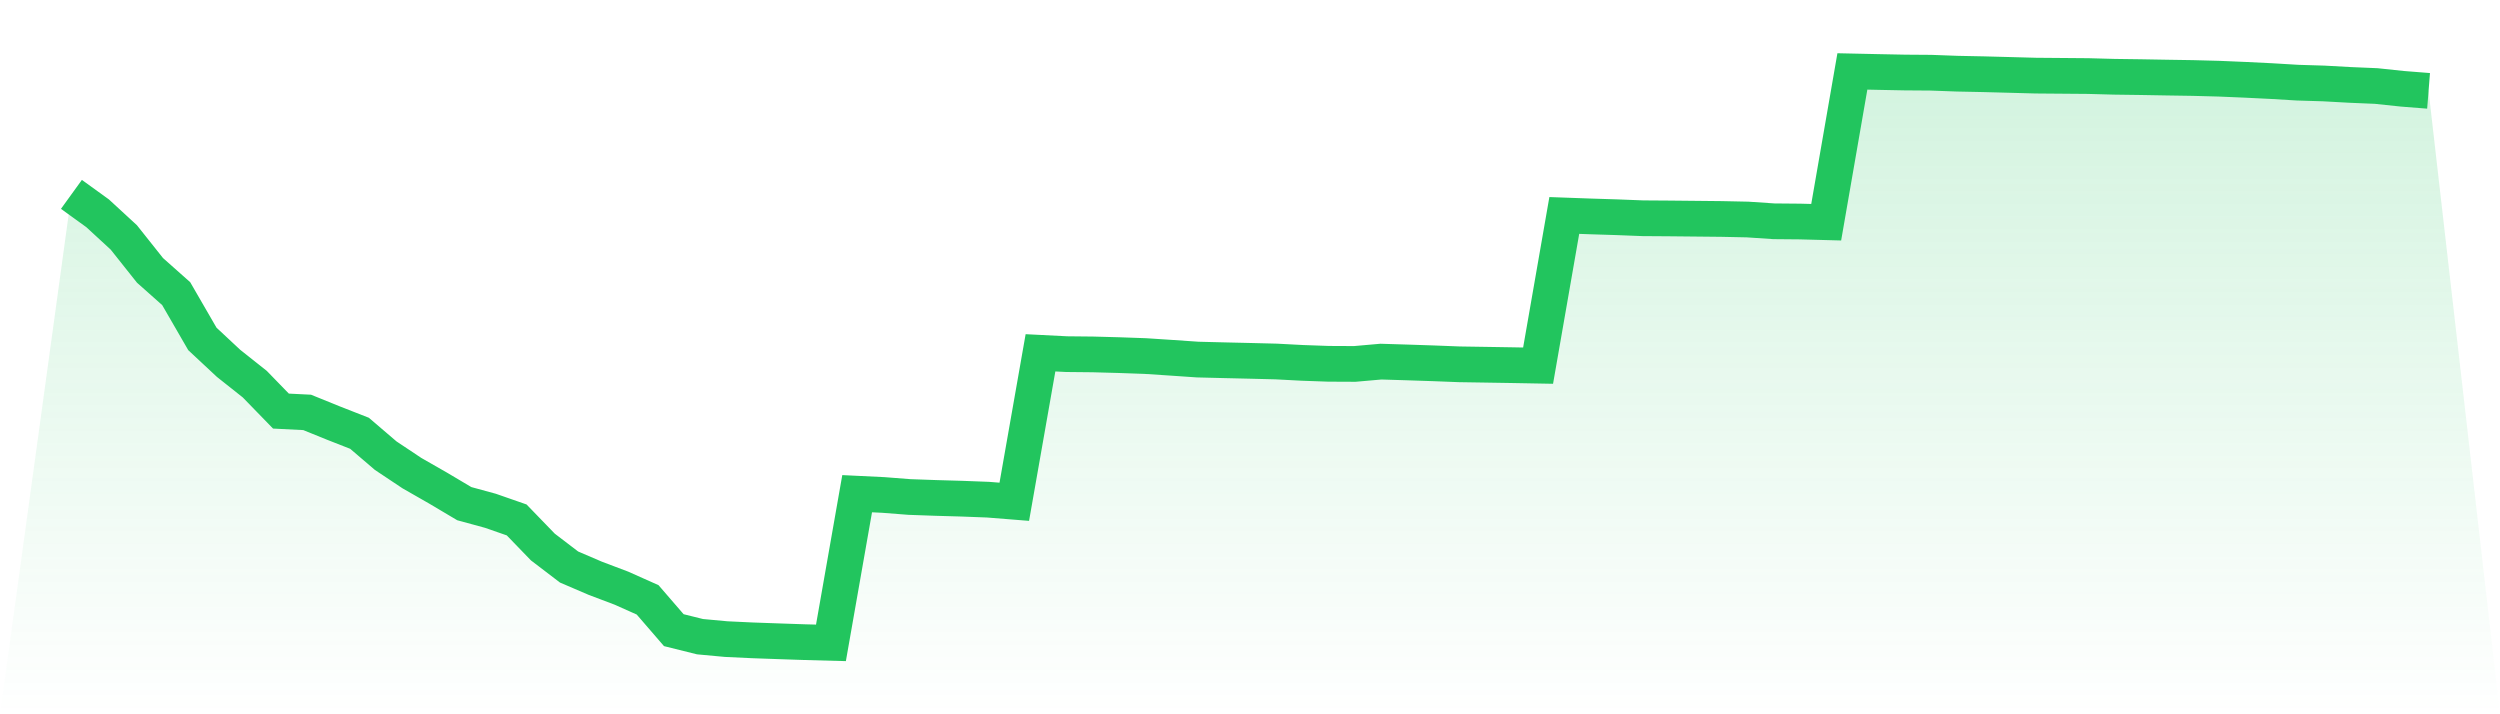
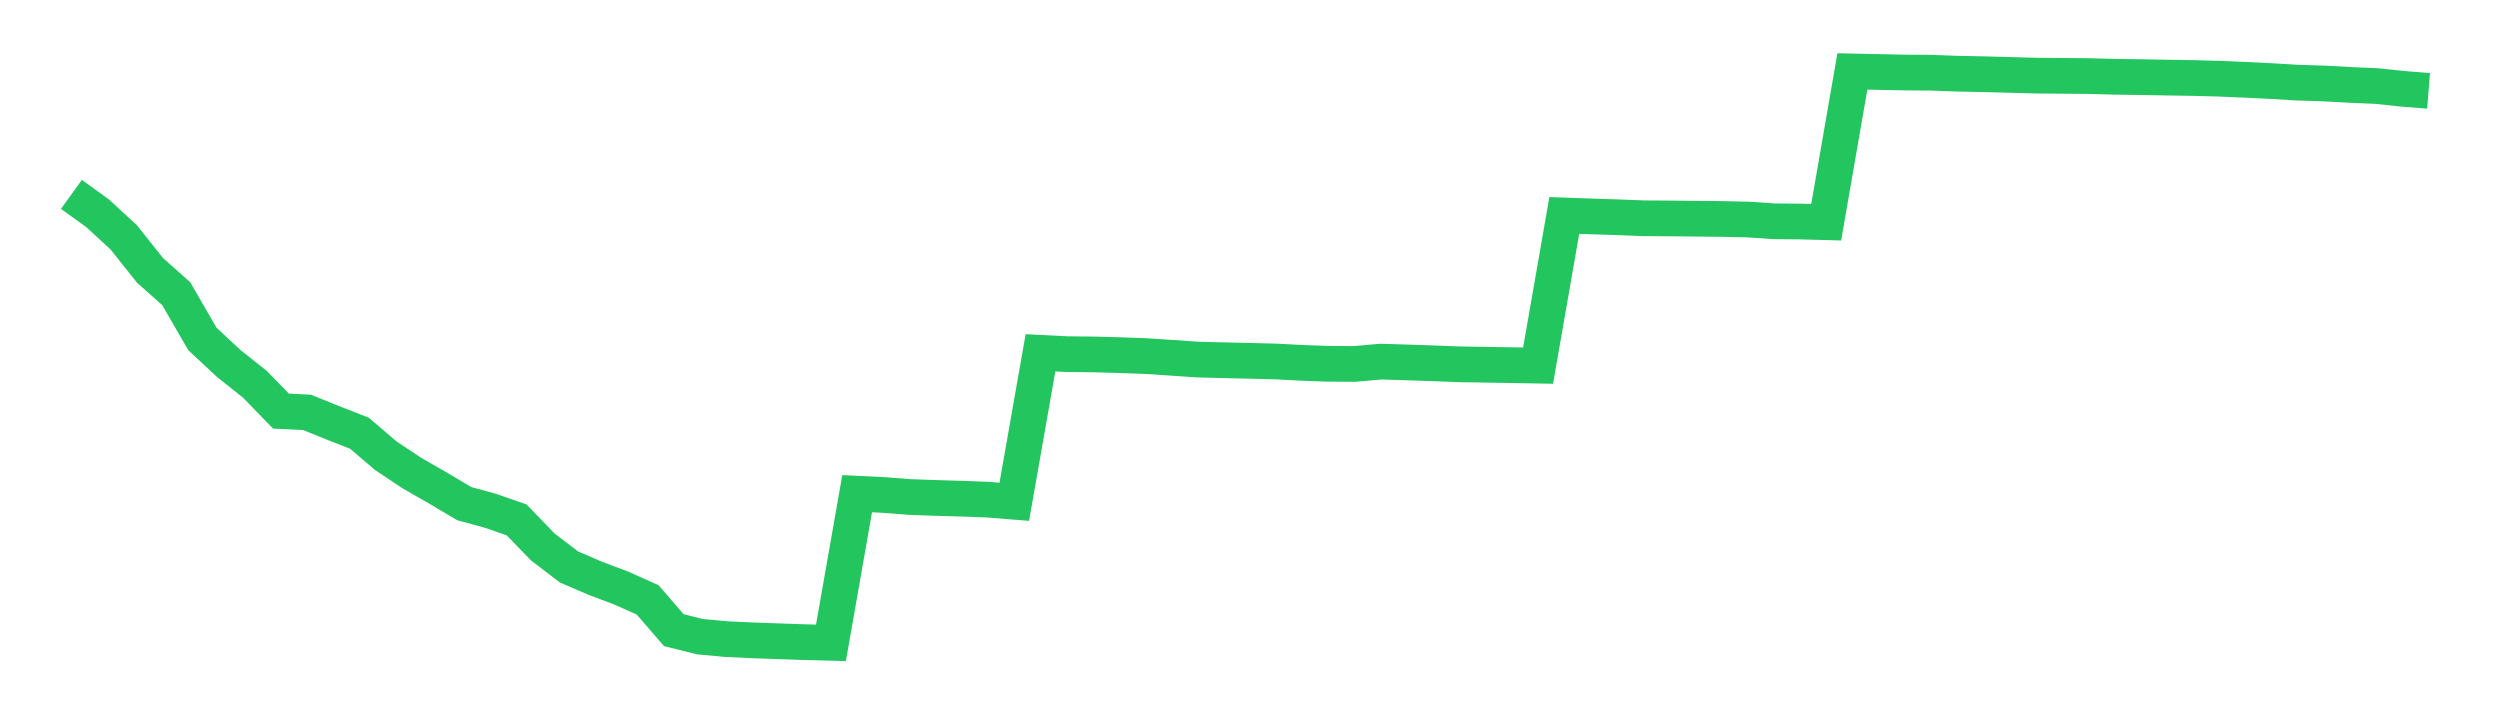
<svg xmlns="http://www.w3.org/2000/svg" viewBox="0 0 140 40">
  <defs>
    <linearGradient id="gradient" x1="0" x2="0" y1="0" y2="1">
      <stop offset="0%" stop-color="#22c55e" stop-opacity="0.2" />
      <stop offset="100%" stop-color="#22c55e" stop-opacity="0" />
    </linearGradient>
  </defs>
-   <path d="M4,10.885 L4,10.885 L5.467,11.945 L6.933,13.295 L8.4,15.141 L9.867,16.444 L11.333,18.979 L12.8,20.348 L14.267,21.512 L15.733,23.021 L17.2,23.094 L18.667,23.689 L20.133,24.264 L21.6,25.518 L23.067,26.495 L24.533,27.334 L26,28.205 L27.467,28.605 L28.933,29.116 L30.4,30.633 L31.867,31.753 L33.333,32.382 L34.8,32.937 L36.267,33.592 L37.733,35.289 L39.2,35.654 L40.667,35.79 L42.133,35.859 L43.6,35.911 L45.067,35.961 L46.533,36 L48,27.647 L49.467,27.718 L50.933,27.832 L52.4,27.884 L53.867,27.926 L55.333,27.982 L56.8,28.099 L58.267,19.758 L59.733,19.832 L61.2,19.847 L62.667,19.887 L64.133,19.939 L65.6,20.035 L67.067,20.136 L68.533,20.173 L70,20.207 L71.467,20.244 L72.933,20.321 L74.4,20.373 L75.867,20.38 L77.333,20.251 L78.8,20.296 L80.267,20.345 L81.733,20.402 L83.2,20.425 L84.667,20.449 L86.133,20.476 L87.6,12.066 L89.067,12.119 L90.533,12.165 L92,12.222 L93.467,12.232 L94.933,12.247 L96.4,12.262 L97.867,12.293 L99.333,12.392 L100.8,12.405 L102.267,12.444 L103.733,4 L105.2,4.032 L106.667,4.061 L108.133,4.072 L109.6,4.126 L111.067,4.156 L112.533,4.195 L114,4.235 L115.467,4.247 L116.933,4.259 L118.4,4.299 L119.867,4.319 L121.333,4.345 L122.8,4.368 L124.267,4.407 L125.733,4.469 L127.2,4.541 L128.667,4.629 L130.133,4.674 L131.6,4.755 L133.067,4.817 L134.533,4.972 L136,5.088 L140,40 L0,40 z" fill="url(#gradient)" />
  <path d="M4,10.885 L4,10.885 L5.467,11.945 L6.933,13.295 L8.4,15.141 L9.867,16.444 L11.333,18.979 L12.8,20.348 L14.267,21.512 L15.733,23.021 L17.2,23.094 L18.667,23.689 L20.133,24.264 L21.6,25.518 L23.067,26.495 L24.533,27.334 L26,28.205 L27.467,28.605 L28.933,29.116 L30.4,30.633 L31.867,31.753 L33.333,32.382 L34.8,32.937 L36.267,33.592 L37.733,35.289 L39.2,35.654 L40.667,35.79 L42.133,35.859 L43.6,35.911 L45.067,35.961 L46.533,36 L48,27.647 L49.467,27.718 L50.933,27.832 L52.4,27.884 L53.867,27.926 L55.333,27.982 L56.8,28.099 L58.267,19.758 L59.733,19.832 L61.2,19.847 L62.667,19.887 L64.133,19.939 L65.6,20.035 L67.067,20.136 L68.533,20.173 L70,20.207 L71.467,20.244 L72.933,20.321 L74.4,20.373 L75.867,20.38 L77.333,20.251 L78.8,20.296 L80.267,20.345 L81.733,20.402 L83.2,20.425 L84.667,20.449 L86.133,20.476 L87.6,12.066 L89.067,12.119 L90.533,12.165 L92,12.222 L93.467,12.232 L94.933,12.247 L96.4,12.262 L97.867,12.293 L99.333,12.392 L100.8,12.405 L102.267,12.444 L103.733,4 L105.2,4.032 L106.667,4.061 L108.133,4.072 L109.6,4.126 L111.067,4.156 L112.533,4.195 L114,4.235 L115.467,4.247 L116.933,4.259 L118.4,4.299 L119.867,4.319 L121.333,4.345 L122.8,4.368 L124.267,4.407 L125.733,4.469 L127.2,4.541 L128.667,4.629 L130.133,4.674 L131.6,4.755 L133.067,4.817 L134.533,4.972 L136,5.088" fill="none" stroke="#22c55e" stroke-width="2" />
</svg>